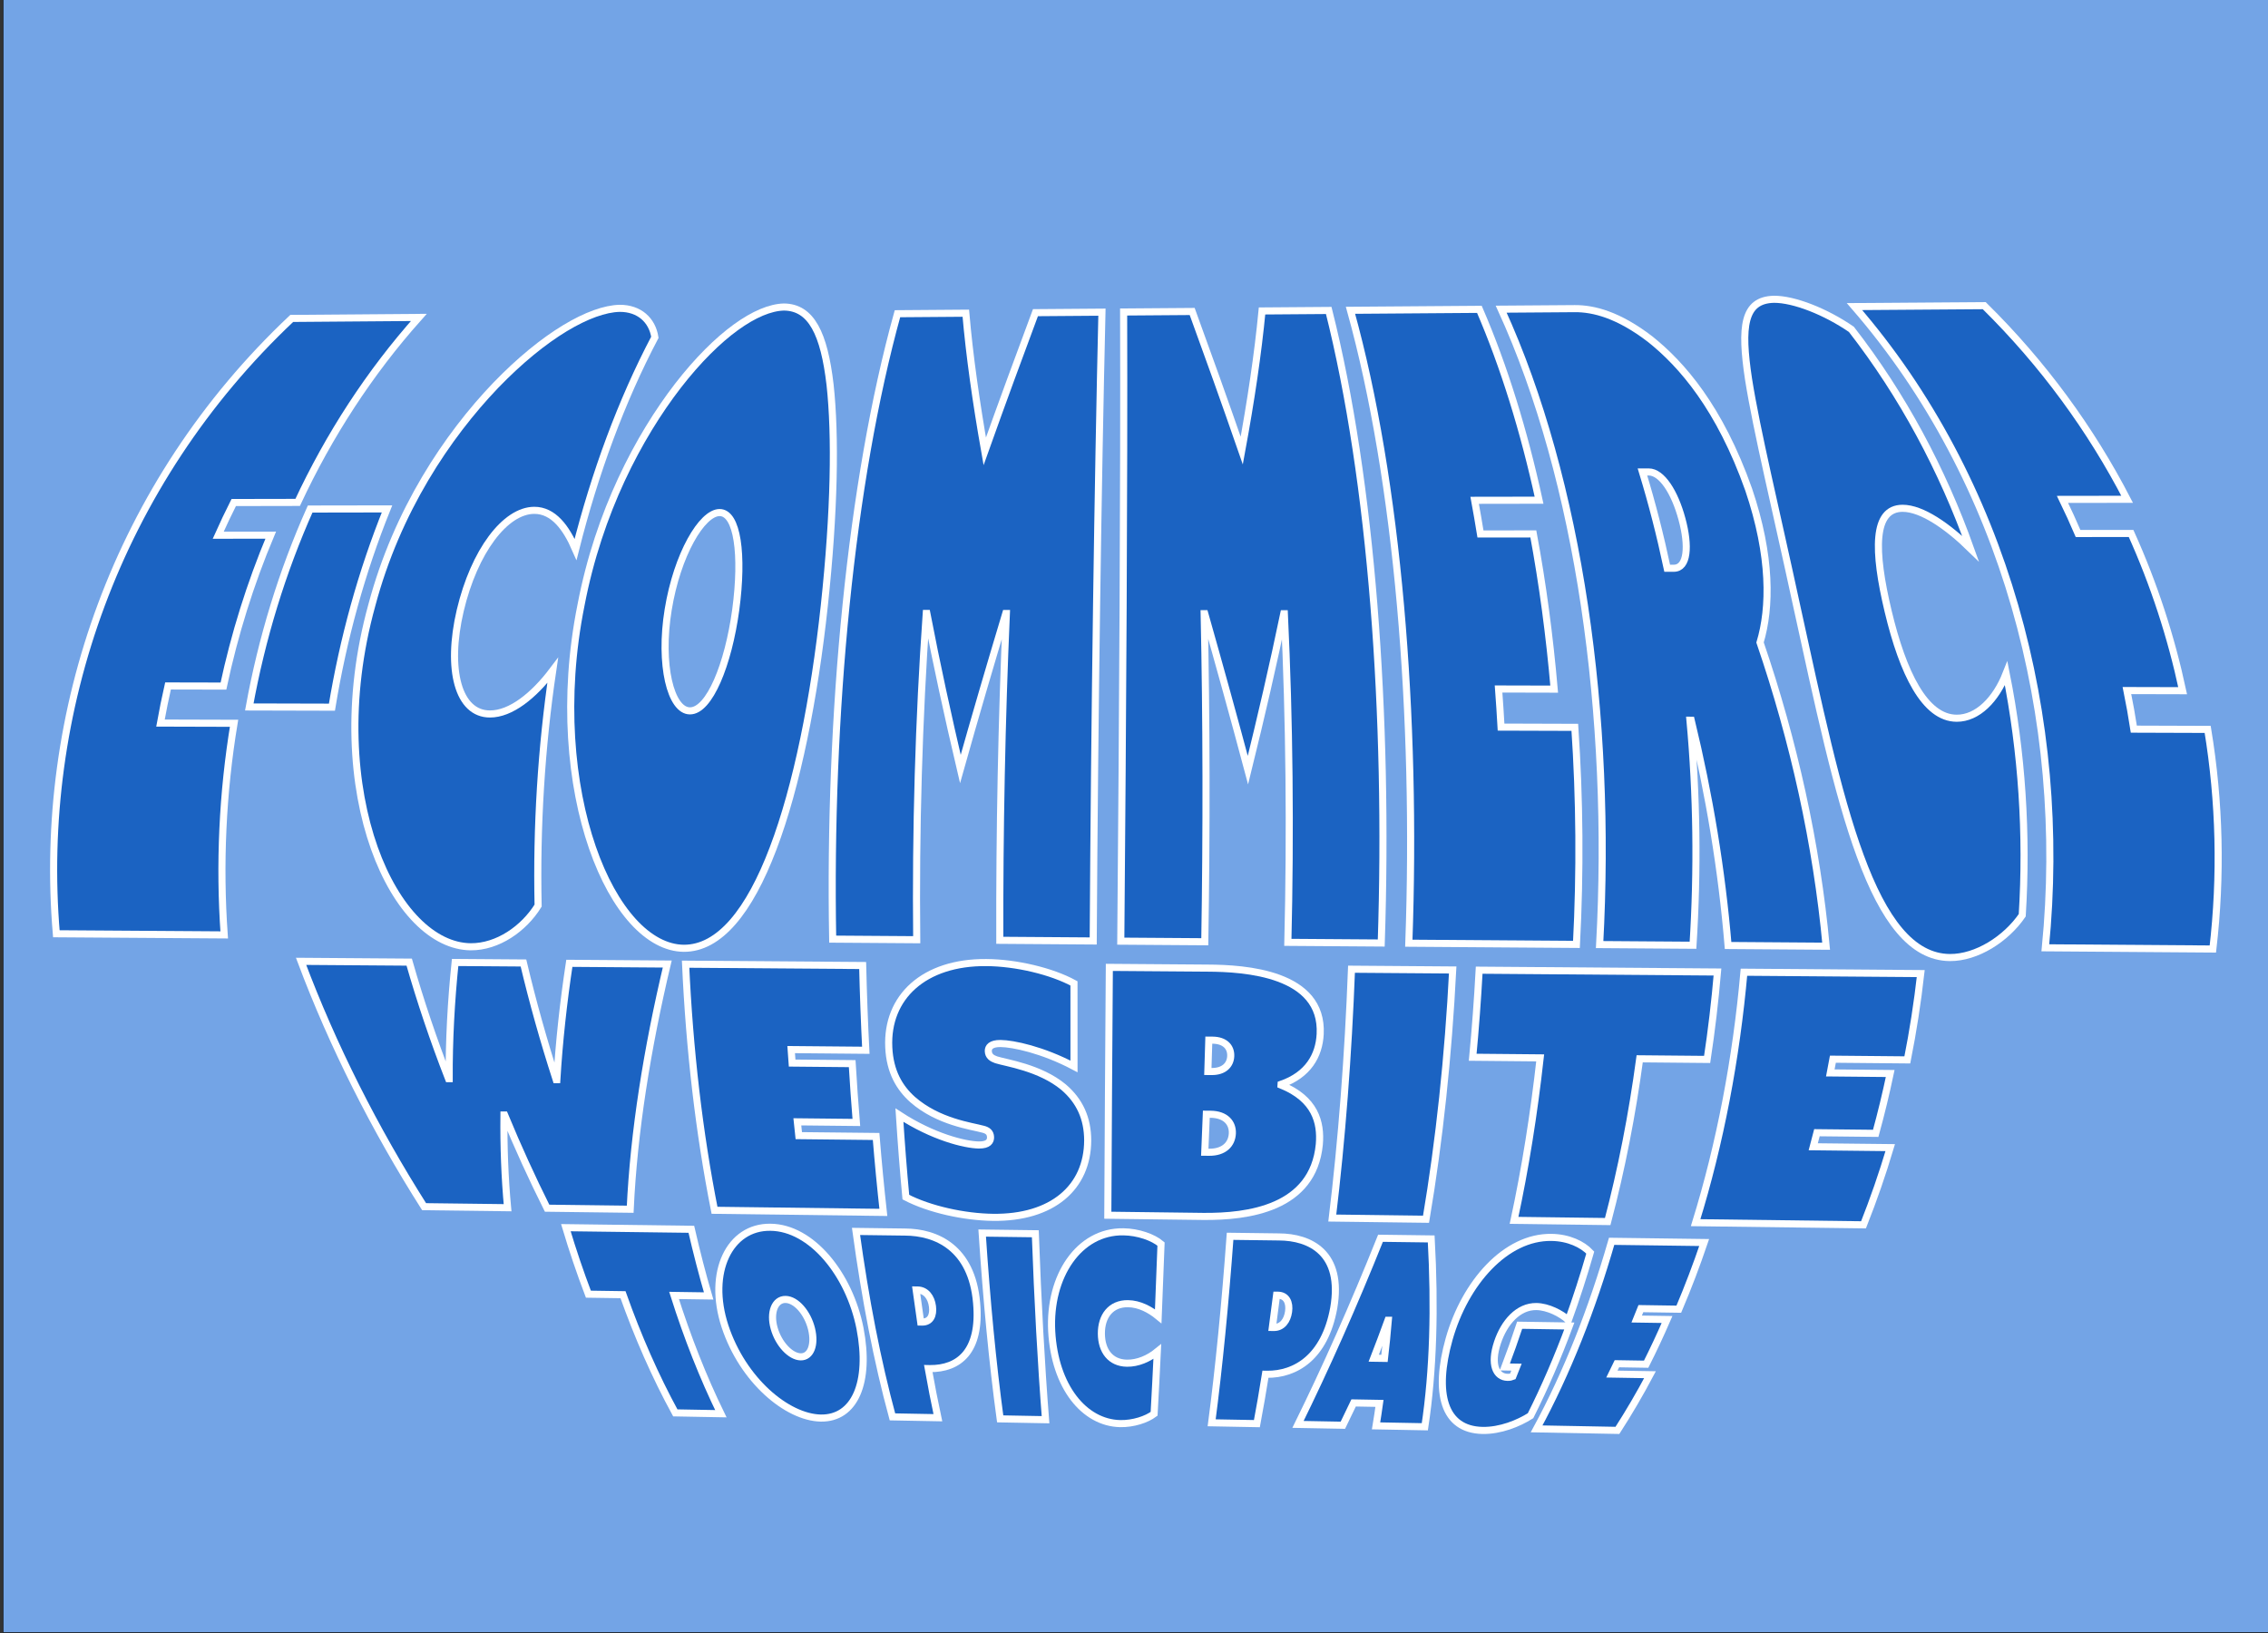
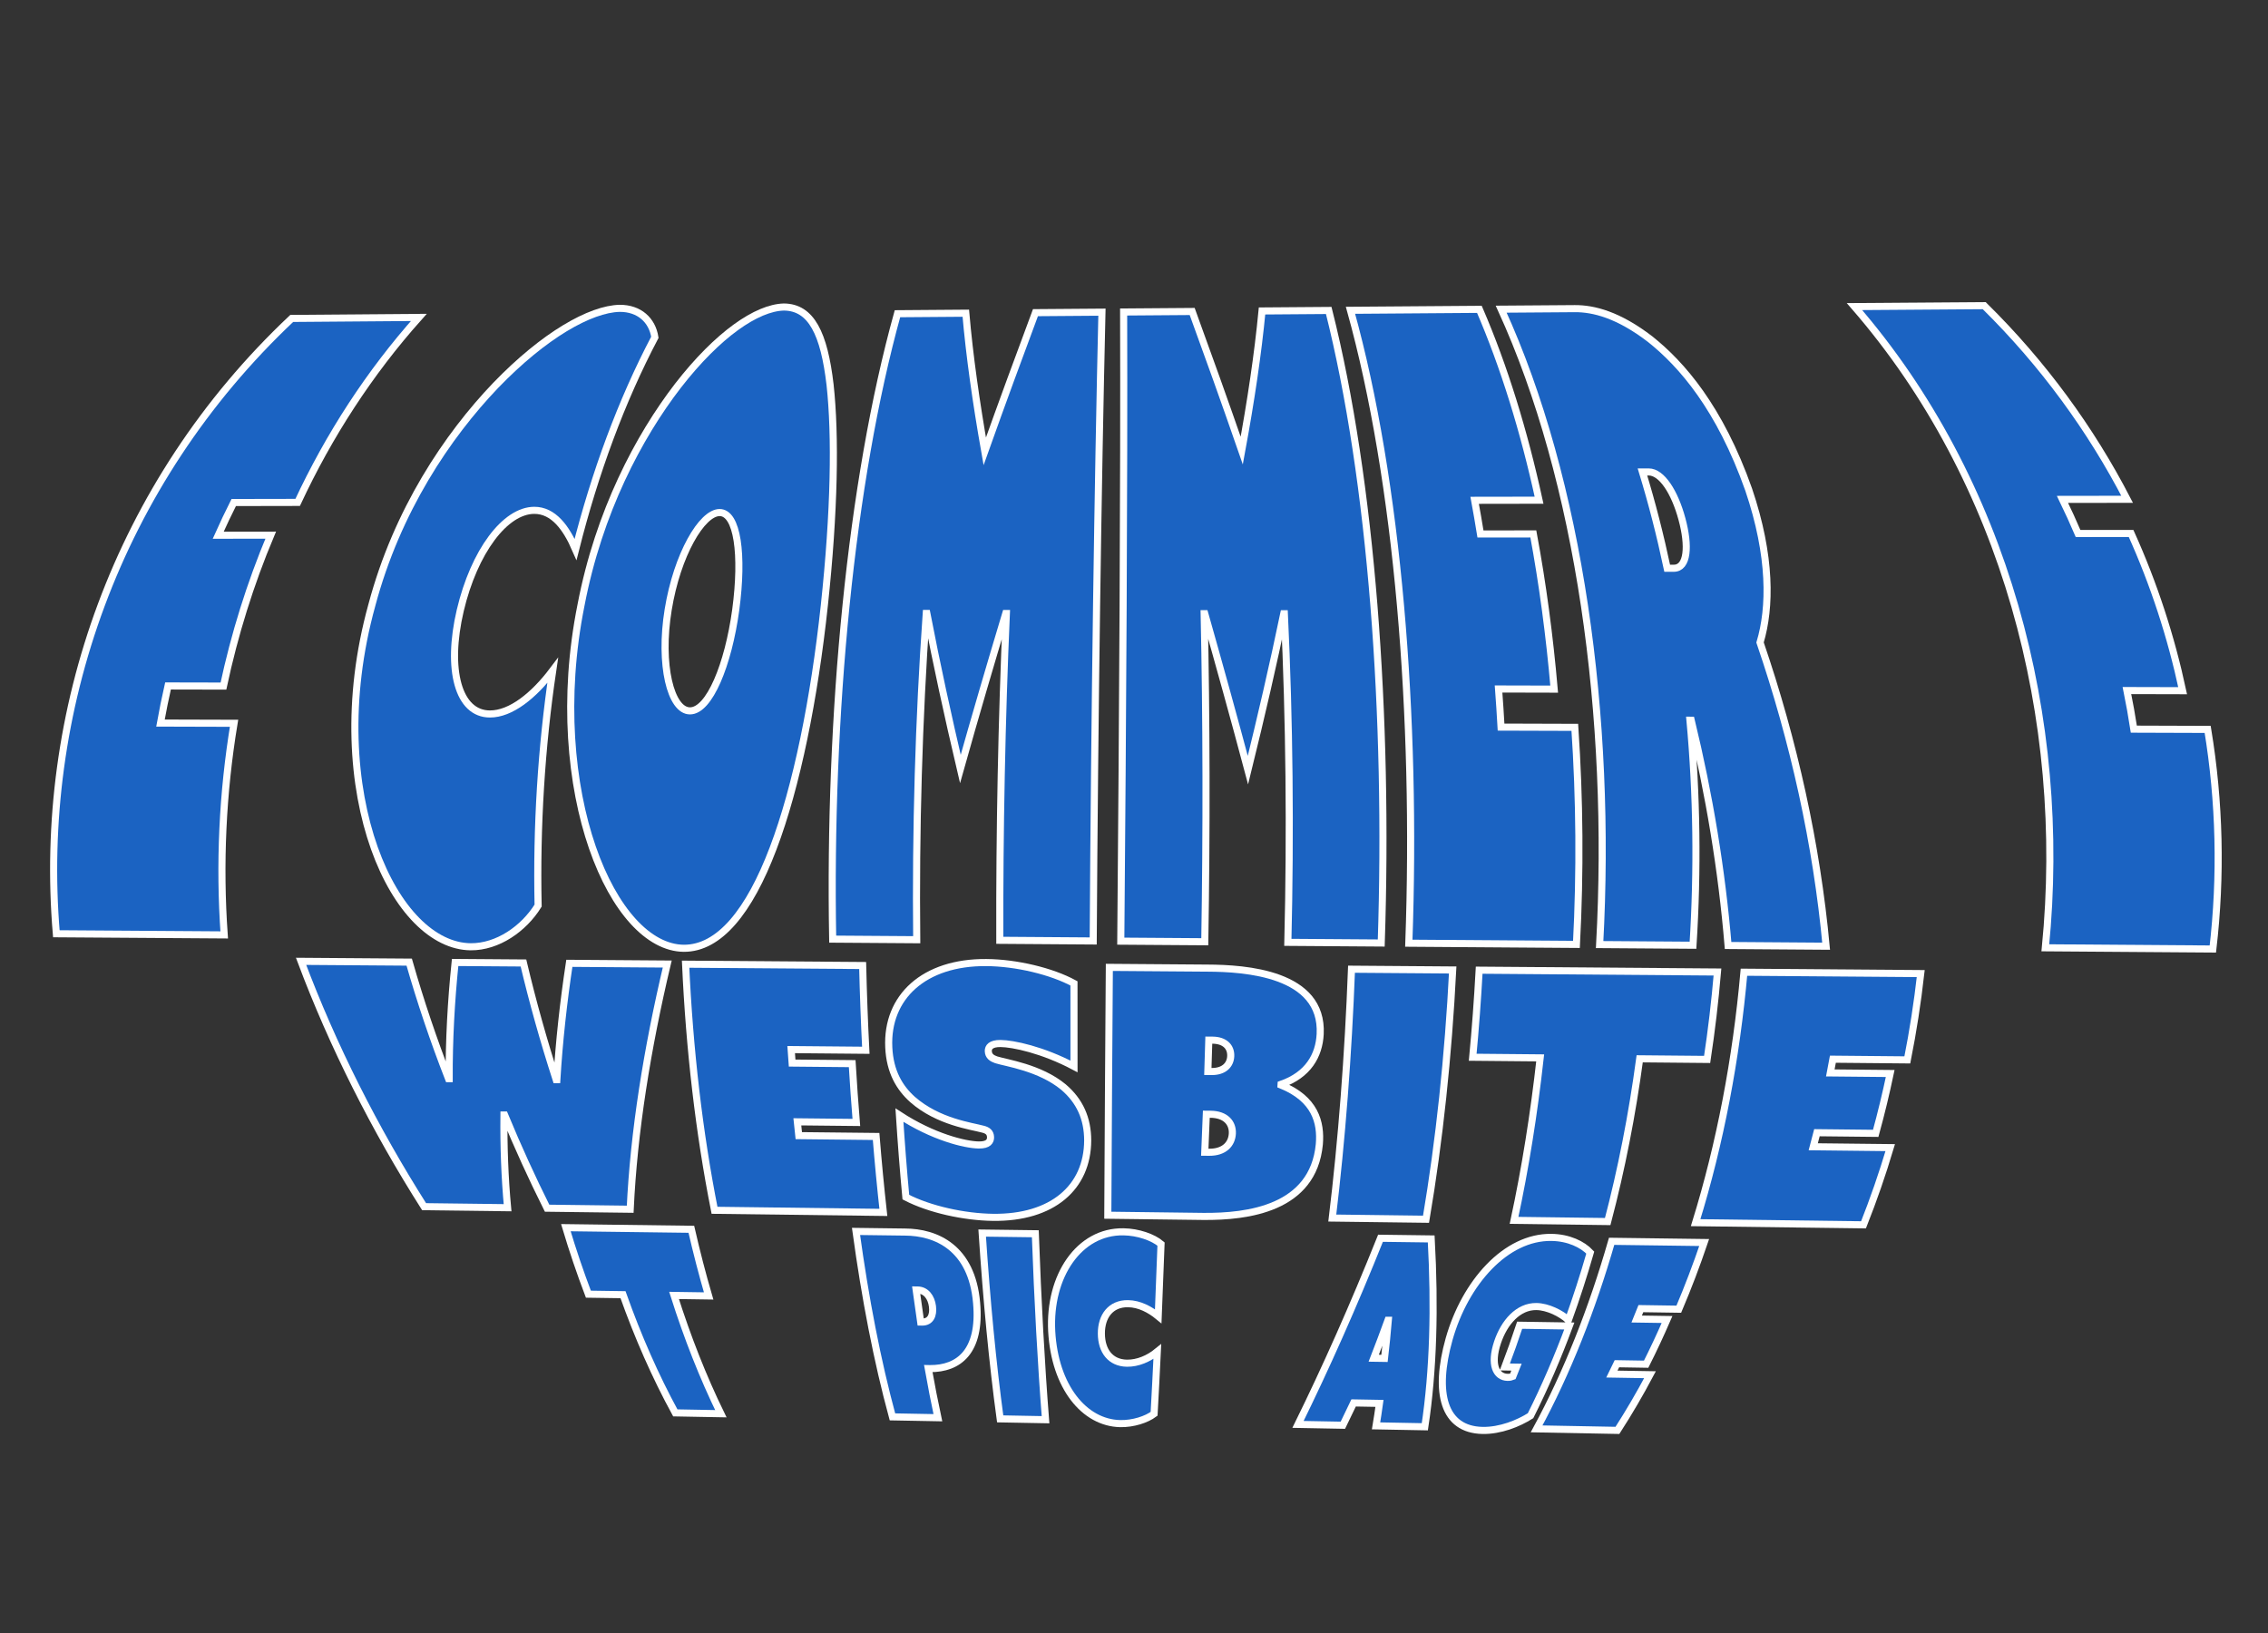
<svg xmlns="http://www.w3.org/2000/svg" version="1.1" id="Layer_1" x="0px" y="0px" viewBox="0 0 4800 3456" style="enable-background:new 0 0 4800 3456;" xml:space="preserve">
  <rect x="0" y="0" width="4800" height="3456" fill="#333333" stroke="none" />
  <style type="text/css">
	.st0{fill:#73A4E6;stroke:#000000;stroke-miterlimit:10;}
	.st1{fill:#1B63C2;stroke:#FFFFFF;stroke-width:15;stroke-miterlimit:10;}
</style>
-   <rect x="6.7" y="-1.56" class="st0" width="4794.71" height="3456.38" />
  <g>
    <g>
      <g>
        <path class="st1" d="M617.44,673.9c89.58-0.71,179.24-1.41,268.98-2.12C781.7,789.05,696.18,921.43,629.98,1063.26     c-45.11,0.09-90.21,0.17-135.3,0.26c-11.5,22.82-22.46,45.89-32.88,69.17c37.04-0.04,74.08-0.08,111.13-0.13     c-43.27,102.84-76.62,209.99-100.01,319.42c-39.11-0.08-78.22-0.17-117.33-0.25c-5.92,26.06-11.24,52.24-15.96,78.53     c51.9,0.15,103.8,0.3,155.71,0.45c-24.45,147.69-31.42,298.6-20.83,447.87c-118.41-0.82-236.83-1.63-355.26-2.44     C79.47,1507.7,246.58,1023.3,617.44,673.9z" />
-         <path class="st1" d="M656.39,1077.3c54.22-0.1,108.45-0.19,162.69-0.28c-53.82,133.33-92.72,274.73-116.58,419.61     c-58.3-0.15-116.6-0.3-174.89-0.45C553.94,1351.54,596.9,1210.38,656.39,1077.3z" />
        <path class="st1" d="M1311.22,652.55c41.88-0.31,69.15,25.16,74.74,61.31c-70.92,134.6-126.91,286.76-167.79,448.84     c-19.79-45.54-46.62-82.73-87.44-82.66c-61.48,0.2-126.99,86.54-156.65,211.91c-29.41,125.4-4,219.06,62.79,219.07     c44.03,0.15,92.49-38.5,132.91-92.02c-24.16,162.59-34.5,330.66-30.9,497.54c-30.26,48.9-85.67,87.57-142.69,87.16     c-78.91-0.77-157.22-77.98-203.84-208.65c-46.32-130.12-60.95-313.7-5.36-514.39c53.28-200.29,160.32-358.75,262.13-465.14     C1152.09,708.74,1249.82,654.05,1311.22,652.55z" />
        <path class="st1" d="M1658.96,649.76c58.08,0.5,85.13,56.17,97.8,164.51c11.8,107.84,9.22,268.36-12.12,466.89     c-21.33,197.88-58.35,382.88-108.53,514.66c-50.23,132.36-113.63,211.49-188.98,211.09c-74.16-0.7-147.52-80.72-193.31-213.12     c-45.66-131.87-63.75-316.11-24.21-512.92c37.7-197.47,122.38-357.14,205.55-464.96C1519.33,707.63,1602,651.21,1658.96,649.76z      M1460.21,1504.43c40.91,0.27,81.02-97.34,96.94-213.98c15.62-116.78,3.52-205.76-34.17-205.7     c-37.47,0.09-89.87,89.03-108.84,205.6C1395.11,1406.79,1419.5,1504.44,1460.21,1504.43z" />
        <path class="st1" d="M1899.39,663.94c48.19-0.37,96.41-0.74,144.65-1.1c7.75,89.56,21.66,187.83,40.11,292.37     c37.32-104.71,73.63-203.35,107.27-293.49c46.89-0.36,93.81-0.71,140.74-1.07c-8.45,358.59-15.66,853.48-18.49,1330.77     c-65.9-0.47-131.8-0.93-197.71-1.4c-0.63-232.33,4.12-468.8,13.88-691.61c-0.43,0-0.85,0-1.28,0     c-32.24,107.28-64.7,217.64-96.04,329.09c-26.27-111.68-50.35-222.08-70.95-329.22c-0.43,0-0.85,0-1.28,0     c-15.72,222.43-22.56,458.53-20.16,690.51c-59.28-0.42-118.56-0.83-177.84-1.25C1753.76,1512.46,1800.51,1020.21,1899.39,663.94z     " />
        <path class="st1" d="M2378.06,660.3c48.34-0.37,96.7-0.73,145.08-1.09c32.92,90.21,68.42,189.14,104.89,294.36     c19.41-105.38,34.28-204.69,42.94-295.47c47.03-0.35,94.09-0.71,141.16-1.06c91.05,361.15,127.05,858.96,111.13,1338.7     c-65.88-0.47-131.76-0.94-197.65-1.41c5.66-233.52,3.32-471.3-7.38-695.44c-0.43,0-0.85,0-1.28,0     c-22.41,107.92-48.13,218.9-75.81,330.97c-29.95-112.3-60.83-223.34-91.36-331.12c-0.43,0-0.85,0-1.28,0     c4.83,223.75,5.15,461.16,1.33,694.33c-59.26-0.42-118.52-0.84-177.78-1.26C2376.12,1514.3,2379.17,1019.14,2378.06,660.3z" />
        <path class="st1" d="M2858.17,656.7c90.86-0.68,181.8-1.36,272.82-2.03c52.37,121.29,94.43,257.87,126.28,403.94     c-45.45,0.07-90.89,0.15-136.32,0.22c4.33,23.5,8.44,47.26,12.32,71.23c37.29-0.03,74.58-0.06,111.88-0.09     c19.69,105.86,34.39,216.05,44.13,328.48c-39.24-0.1-78.49-0.19-117.72-0.29c2.01,26.77,3.77,53.67,5.28,80.66     c52.03,0.16,104.07,0.33,156.11,0.49c10.31,151.66,11.43,306.45,3.45,459.39c-118.25-0.85-236.51-1.69-354.77-2.54     C2998.83,1516.18,2958.73,1018.09,2858.17,656.7z" />
        <path class="st1" d="M3177.12,654.33c51.9-0.38,103.82-0.77,155.77-1.15c39.73-0.25,92.38,12.94,159.81,64.84     c65.94,52.68,146.66,144.08,208.21,318.1c47.95,141.38,46.17,250.14,24.07,323.64c71.4,208.6,119.92,427.43,139.83,642.74     c-69.16-0.5-138.32-1-207.49-1.5c-13.21-158.85-39.91-319.62-78.05-476.76c-0.88,0-1.76-0.01-2.63-0.01     c14.41,157.06,16.52,317.65,6.43,476.23c-65.86-0.47-131.72-0.95-197.58-1.42C3411.68,1517.45,3343.27,1017.43,3177.12,654.33z      M3542.35,1202.61c29.71,0.04,32.79-47.31,17.32-104.27c-15.43-57-42.76-99.55-70.31-99.51c-4.42,0.01-8.84,0.02-13.25,0.03     c20.15,65.94,37.6,134.04,52.36,203.75C3533.1,1202.61,3537.73,1202.61,3542.35,1202.61z" />
-         <path class="st1" d="M3754.25,633.39c42.48-0.3,109.74,26.17,164.03,63.65c108.41,139.52,192.41,296.82,252.15,464.05     c-48.18-47-102.73-85.41-143.83-85.36c-62.68,0.18-61.3,89.34-30.38,218.59c30.97,129.28,77.35,225.68,145.04,225.71     c44.04,0.16,82.98-39.61,104.6-94.73c33.37,167.47,44.66,340.33,34,511.72c-34.39,50.22-96.49,89.91-153.33,89.48     c-80.68-0.81-139.77-80.04-189.18-214.36c-49.54-133.75-89.4-322.61-134.74-529.52c-44.51-206.5-84.65-370.32-102.05-480.43     C3683.86,691.67,3689.9,634.88,3754.25,633.39z" />
        <path class="st1" d="M3924.82,648.84c91.46-0.66,182.99-1.33,274.6-1.99c125.01,123.19,225.79,261.76,302.46,409.84     c-45.61,0.07-91.21,0.13-136.79,0.2c11.57,23.83,22.55,47.9,32.95,72.2c37.4-0.03,74.81-0.05,112.22-0.08     c48.37,107.29,84.73,218.91,109.1,332.75c-39.3-0.1-78.6-0.2-117.9-0.3c5.51,27.11,10.37,54.34,14.59,81.67     c52.09,0.17,104.19,0.34,156.29,0.52c25.37,153.54,28.99,310.15,10.96,464.8c-118.16-0.86-236.33-1.73-354.52-2.58     C4376.94,1520.47,4243.34,1015.93,3924.82,648.84z" />
      </g>
      <g>
        <path class="st1" d="M637.18,2034.52c76.29,0.56,152.58,1.13,228.86,1.69c23.79,83.13,51.66,165.59,83.18,246.56     c0.47,0,0.94,0.01,1.41,0.01c-0.32-80.66,4-162.89,12.57-245.85c48.21,0.36,96.42,0.72,144.63,1.07     c19.78,83.28,42.99,165.88,69.25,246.97c0.47,0,0.94,0.01,1.41,0.01c4.92-80.78,13.9-163.15,26.47-246.26     c69.07,0.51,138.14,1.03,207.2,1.54c-42.55,179.29-70.79,355.04-78.42,518.91c-58.61-0.73-117.24-1.46-175.88-2.19     c-32.06-64.14-62.12-130.03-89.89-197.16c-0.46,0-0.93-0.01-1.39-0.01c-0.73,66.84,1.73,132.38,7.66,196.14     c-58.88-0.73-117.76-1.46-176.67-2.19C793.14,2389.28,704.35,2213.39,637.18,2034.52z" />
        <path class="st1" d="M1451.01,2040.56c124.93,0.93,249.85,1.87,374.74,2.81c1.42,60.27,3.64,120.16,6.66,179.36     c-52.66-0.48-105.32-0.96-157.99-1.44c0.66,9.53,1.34,19.04,2.05,28.53c42.37,0.4,84.74,0.79,127.11,1.19     c2.49,41.9,5.42,83.43,8.78,124.47c-41.62-0.44-83.25-0.88-124.89-1.32c1,9.77,2.03,19.52,3.09,29.23     c54.55,0.59,109.09,1.18,163.62,1.77c4.4,54.58,9.52,108.23,15.37,160.7c-119.06-1.49-238.17-2.98-357.34-4.47     C1479.48,2396.72,1459.14,2220.3,1451.01,2040.56z" />
        <path class="st1" d="M1903.55,2359.96c70.39,45.93,138.42,62.87,168.02,63.24c20.63,0.23,25.12-8.25,24.8-16.81     c-0.38-9.99-6.75-14.36-15.84-16.6c-24.5-6.74-94.65-15.22-148.97-62.68c-27.87-24.86-48.22-59.11-50.56-110.54     c-4.98-106.62,74.7-180.52,206.46-179.46c63.32,0.47,138.21,18.28,185.49,44.09c-0.12,59.09-0.11,117.76,0.04,175.7     c-66.43-35.12-129.23-48.27-155.44-48.49c-20.58-0.18-26.09,7.87-25.9,15.96c0.25,11.03,8.13,15.5,16.67,18.52     c21.32,6.77,92.26,16.33,142.36,57.66c34.59,29.47,51.24,66.66,51.31,113.08c-0.43,99.29-74.64,164.23-200.42,162.69     c-60.54-0.78-134.22-16.68-184.44-42.82C1911.85,2476.84,1907.33,2418.88,1903.55,2359.96z" />
        <path class="st1" d="M2347.8,2047.3c69.5,0.53,138.99,1.05,208.48,1.58c78.14,0.4,244.28,10.57,237.76,139.63     c-2.33,45.38-25.49,86.39-82.76,106.33c-0.03,0.49-0.05,0.98-0.08,1.47c72.17,29.3,85.02,79.04,81.02,125.56     c-13.05,136.16-151.63,153.22-245,152.52c-67.53-0.85-135.07-1.7-202.64-2.55C2345.35,2406.07,2346.48,2228.4,2347.8,2047.3z      M2564.03,2267.73c26.75,0.26,40.01-14.3,40.69-32.76c0.7-19.19-12.31-33.41-38.59-33.64c-2.6-0.02-5.21-0.05-7.81-0.07     c-0.64,22.23-1.32,44.36-2.04,66.39C2558.86,2267.68,2561.44,2267.71,2564.03,2267.73z M2558.71,2438.57     c32.21,0.36,48.28-17.26,49.43-39.53c1.15-22.26-13.99-40.55-46.02-40.88c-3.01-0.03-6.03-0.06-9.04-0.09     c-1.03,27.01-2.13,53.82-3.29,80.4C2552.76,2438.5,2555.73,2438.54,2558.71,2438.57z" />
        <path class="st1" d="M2860.33,2051.19c71.39,0.54,142.78,1.09,214.15,1.63c-9.3,182.19-28.17,360.88-56.42,527.52     c-66.11-0.84-132.24-1.68-198.38-2.51C2839.8,2411.45,2853.41,2233.06,2860.33,2051.19z" />
        <path class="st1" d="M3259.64,2238.83c-47.6-0.44-95.2-0.89-142.8-1.33c5.75-60.79,10.31-122.32,13.69-184.25     c168.14,1.28,336.26,2.57,504.34,3.87c-5.32,62.19-12.62,123.97-21.88,185c-47.57-0.44-95.15-0.89-142.73-1.33     c-16.02,118.45-38.61,234.09-67.72,344.44c-66.04-0.84-132.1-1.68-198.17-2.52C3228.07,2472.53,3246.51,2357.08,3259.64,2238.83z     " />
        <path class="st1" d="M3690.89,2057.55c124.74,0.96,249.46,1.92,374.17,2.89c-6.91,61.4-16.37,122.39-28.38,182.66     c-52.51-0.49-105.02-0.98-157.54-1.47c-1.76,9.7-3.57,19.38-5.45,29.04c42.24,0.41,84.48,0.81,126.72,1.22     c-8.96,42.65-19.18,84.91-30.66,126.66c-41.46-0.45-82.92-0.9-124.39-1.34c-2.53,9.94-5.12,19.86-7.78,29.74     c54.32,0.6,108.62,1.21,162.92,1.81c-16.55,55.51-35.4,110.07-56.56,163.39c-118.38-1.52-236.82-3.03-355.32-4.54     C3640.44,2420.22,3674.58,2240.67,3690.89,2057.55z" />
      </g>
      <g>
        <path class="st1" d="M1318.53,2740.02c-24.42-0.36-48.84-0.71-73.26-1.07c-17.4-45.69-33.3-92.69-47.7-140.77     c88.56,1.14,177.09,2.28,265.59,3.43c11.04,48.18,23.24,95.28,36.61,141.06c-24.4-0.36-48.8-0.71-73.21-1.07     c28.24,88.91,61.25,172.89,99.07,250.32c-32.13-0.59-64.27-1.18-96.42-1.77C1386.98,2912.77,1350.09,2828.86,1318.53,2740.02z" />
-         <path class="st1" d="M1630.6,2597.31c86.94,0.78,166.92,99.54,189.49,213.89c22.13,114.51-11.26,191.15-83.03,189.92     c-71.48-1.52-165.08-80.13-202.72-194.34C1496.89,2692.72,1543.97,2595.93,1630.6,2597.31z M1694.59,2871.57     c21.26,0.34,31.17-25.58,22.94-59.26c-8.26-33.65-32.49-61.94-55-62.25c-22.49-0.35-33.64,27.41-24.13,61.02     C1647.89,2844.73,1673.35,2871.2,1694.59,2871.57z" />
        <path class="st1" d="M1811.67,2606.12c34.51,0.45,69.01,0.9,103.5,1.34c66.17,0.25,141.57,32.95,151.68,149.67     c9.35,103.57-38.22,139.89-98.85,139.31c-1.14-0.02-2.27-0.04-3.41-0.06c6.37,35.8,13.15,70.51,20.33,103.99     c-32.04-0.59-64.08-1.18-96.14-1.78C1856.8,2881.01,1831.13,2748.32,1811.67,2606.12z M1951.34,2797.96     c18.09,0.27,24.56-14.37,22.12-33.31c-2.45-18.93-13.41-34.35-31.65-34.6c-0.97-0.01-1.94-0.03-2.91-0.04     c3.06,22.96,6.26,45.61,9.6,67.91C1949.45,2797.94,1950.39,2797.95,1951.34,2797.96z" />
        <path class="st1" d="M2078.67,2609.59c37.5,0.49,74.99,0.98,112.48,1.46c5.18,142.62,12.36,275.68,21.63,393.55     c-31.99-0.59-63.99-1.19-96-1.78C2100.76,2885.03,2088.09,2752.08,2078.67,2609.59z" />
        <path class="st1" d="M2377.6,2606.96c31.01,0.4,62.87,11.51,79.61,25.87c-1.84,52.4-3.82,103.46-5.92,152.89     c-17.25-14.16-39.65-26.3-63.85-26.66c-36.92-0.57-56.71,26.81-56.49,63.34c0.22,36.53,19.23,62.02,54.07,62.62     c22.95,0.38,46.25-9.78,64.32-24.51c-2.16,45.55-4.43,89.5-6.8,131.58c-16.02,12.1-44.28,21.3-71.8,20.79     c-76.12-1.69-138.35-77.95-144.91-195.4C2219.64,2700.59,2283.81,2605.43,2377.6,2606.96z" />
-         <path class="st1" d="M2603.36,2616.43c34.43,0.45,68.85,0.9,103.26,1.35c65.54,0.25,136.39,33.17,116.06,150.57     c-19,104.16-81.01,140.67-141.08,140.09c-1.13-0.02-2.26-0.04-3.39-0.06c-5.74,35.99-11.78,70.88-18.12,104.53     c-31.9-0.59-63.81-1.19-95.72-1.78C2579.88,2892.96,2592.92,2759.51,2603.36,2616.43z M2695.68,2809.42     c18.03,0.28,28.76-14.45,31.47-33.5c2.71-19.04-4.32-34.55-22.5-34.81c-0.97-0.01-1.94-0.03-2.9-0.04     c-2.86,23.1-5.82,45.87-8.9,68.3C2693.79,2809.39,2694.74,2809.4,2695.68,2809.42z" />
        <path class="st1" d="M2921.71,2620.6c35.77,0.47,71.54,0.94,107.31,1.41c7.93,144.01,4.55,278.43-13.53,397.54     c-34.39-0.64-68.79-1.29-103.2-1.93c2.6-15.59,5.01-31.45,7.23-47.56c-18.23-0.33-36.46-0.65-54.69-0.98     c-7.56,16-15.16,31.74-22.77,47.23c-31.65-0.59-63.3-1.18-94.97-1.77C2805.08,2896.76,2864.47,2763.58,2921.71,2620.6z      M2930.15,2874.8c3.1-26.33,5.79-53.2,8.09-80.56c-0.24,0-0.47-0.01-0.71-0.01c-9.9,27.25-19.95,54-30.15,80.2     C2914.97,2874.55,2922.56,2874.67,2930.15,2874.8z" />
        <path class="st1" d="M3066.9,2833.97c33.85-119.68,120.18-216.79,216.64-215.2c36.21,0.47,65.79,14.67,82.1,32.12     c-14.1,48.92-29.52,96.65-46.23,142.98c-15.58-14.32-43.53-28.41-67.71-28.77c-38.38-0.6-68.16,33.32-82.4,76     c-15.52,46.47-3.25,73.35,21.41,73.84c4.75,0.08,8.56-0.91,11.02-1.94c2.63-6.51,5.22-13.05,7.8-19.62     c-8.22-0.14-16.43-0.27-24.65-0.41c10.94-28.79,21.38-58.25,31.33-88.32c35.05,0.54,70.08,1.08,105.11,1.62     c-24.63,66.51-51.99,130.04-82.07,189.89c-25.63,16.26-63.91,31.85-101.77,31.13C3055.51,3025.52,3034.89,2948.21,3066.9,2833.97     z" />
        <path class="st1" d="M3410.88,2627.04c65.3,0.86,130.58,1.72,195.85,2.59c-16.37,48.2-34.27,95.3-53.71,141.09     c-26.74-0.4-53.49-0.8-80.25-1.2c-2.92,7.38-5.89,14.72-8.88,22.02c21.42,0.32,42.84,0.65,64.26,0.98     c-13.99,32.24-28.74,63.81-44.25,94.61c-20.61-0.34-41.23-0.68-61.85-1.02c-3.5,7.34-7.03,14.64-10.61,21.89     c26.88,0.45,53.76,0.9,80.63,1.36c-21.6,40.72-44.59,80.05-68.96,117.83c-56.98-1.07-114-2.14-171.04-3.21     C3316.51,2905.22,3369.49,2771.01,3410.88,2627.04z" />
      </g>
    </g>
  </g>
</svg>